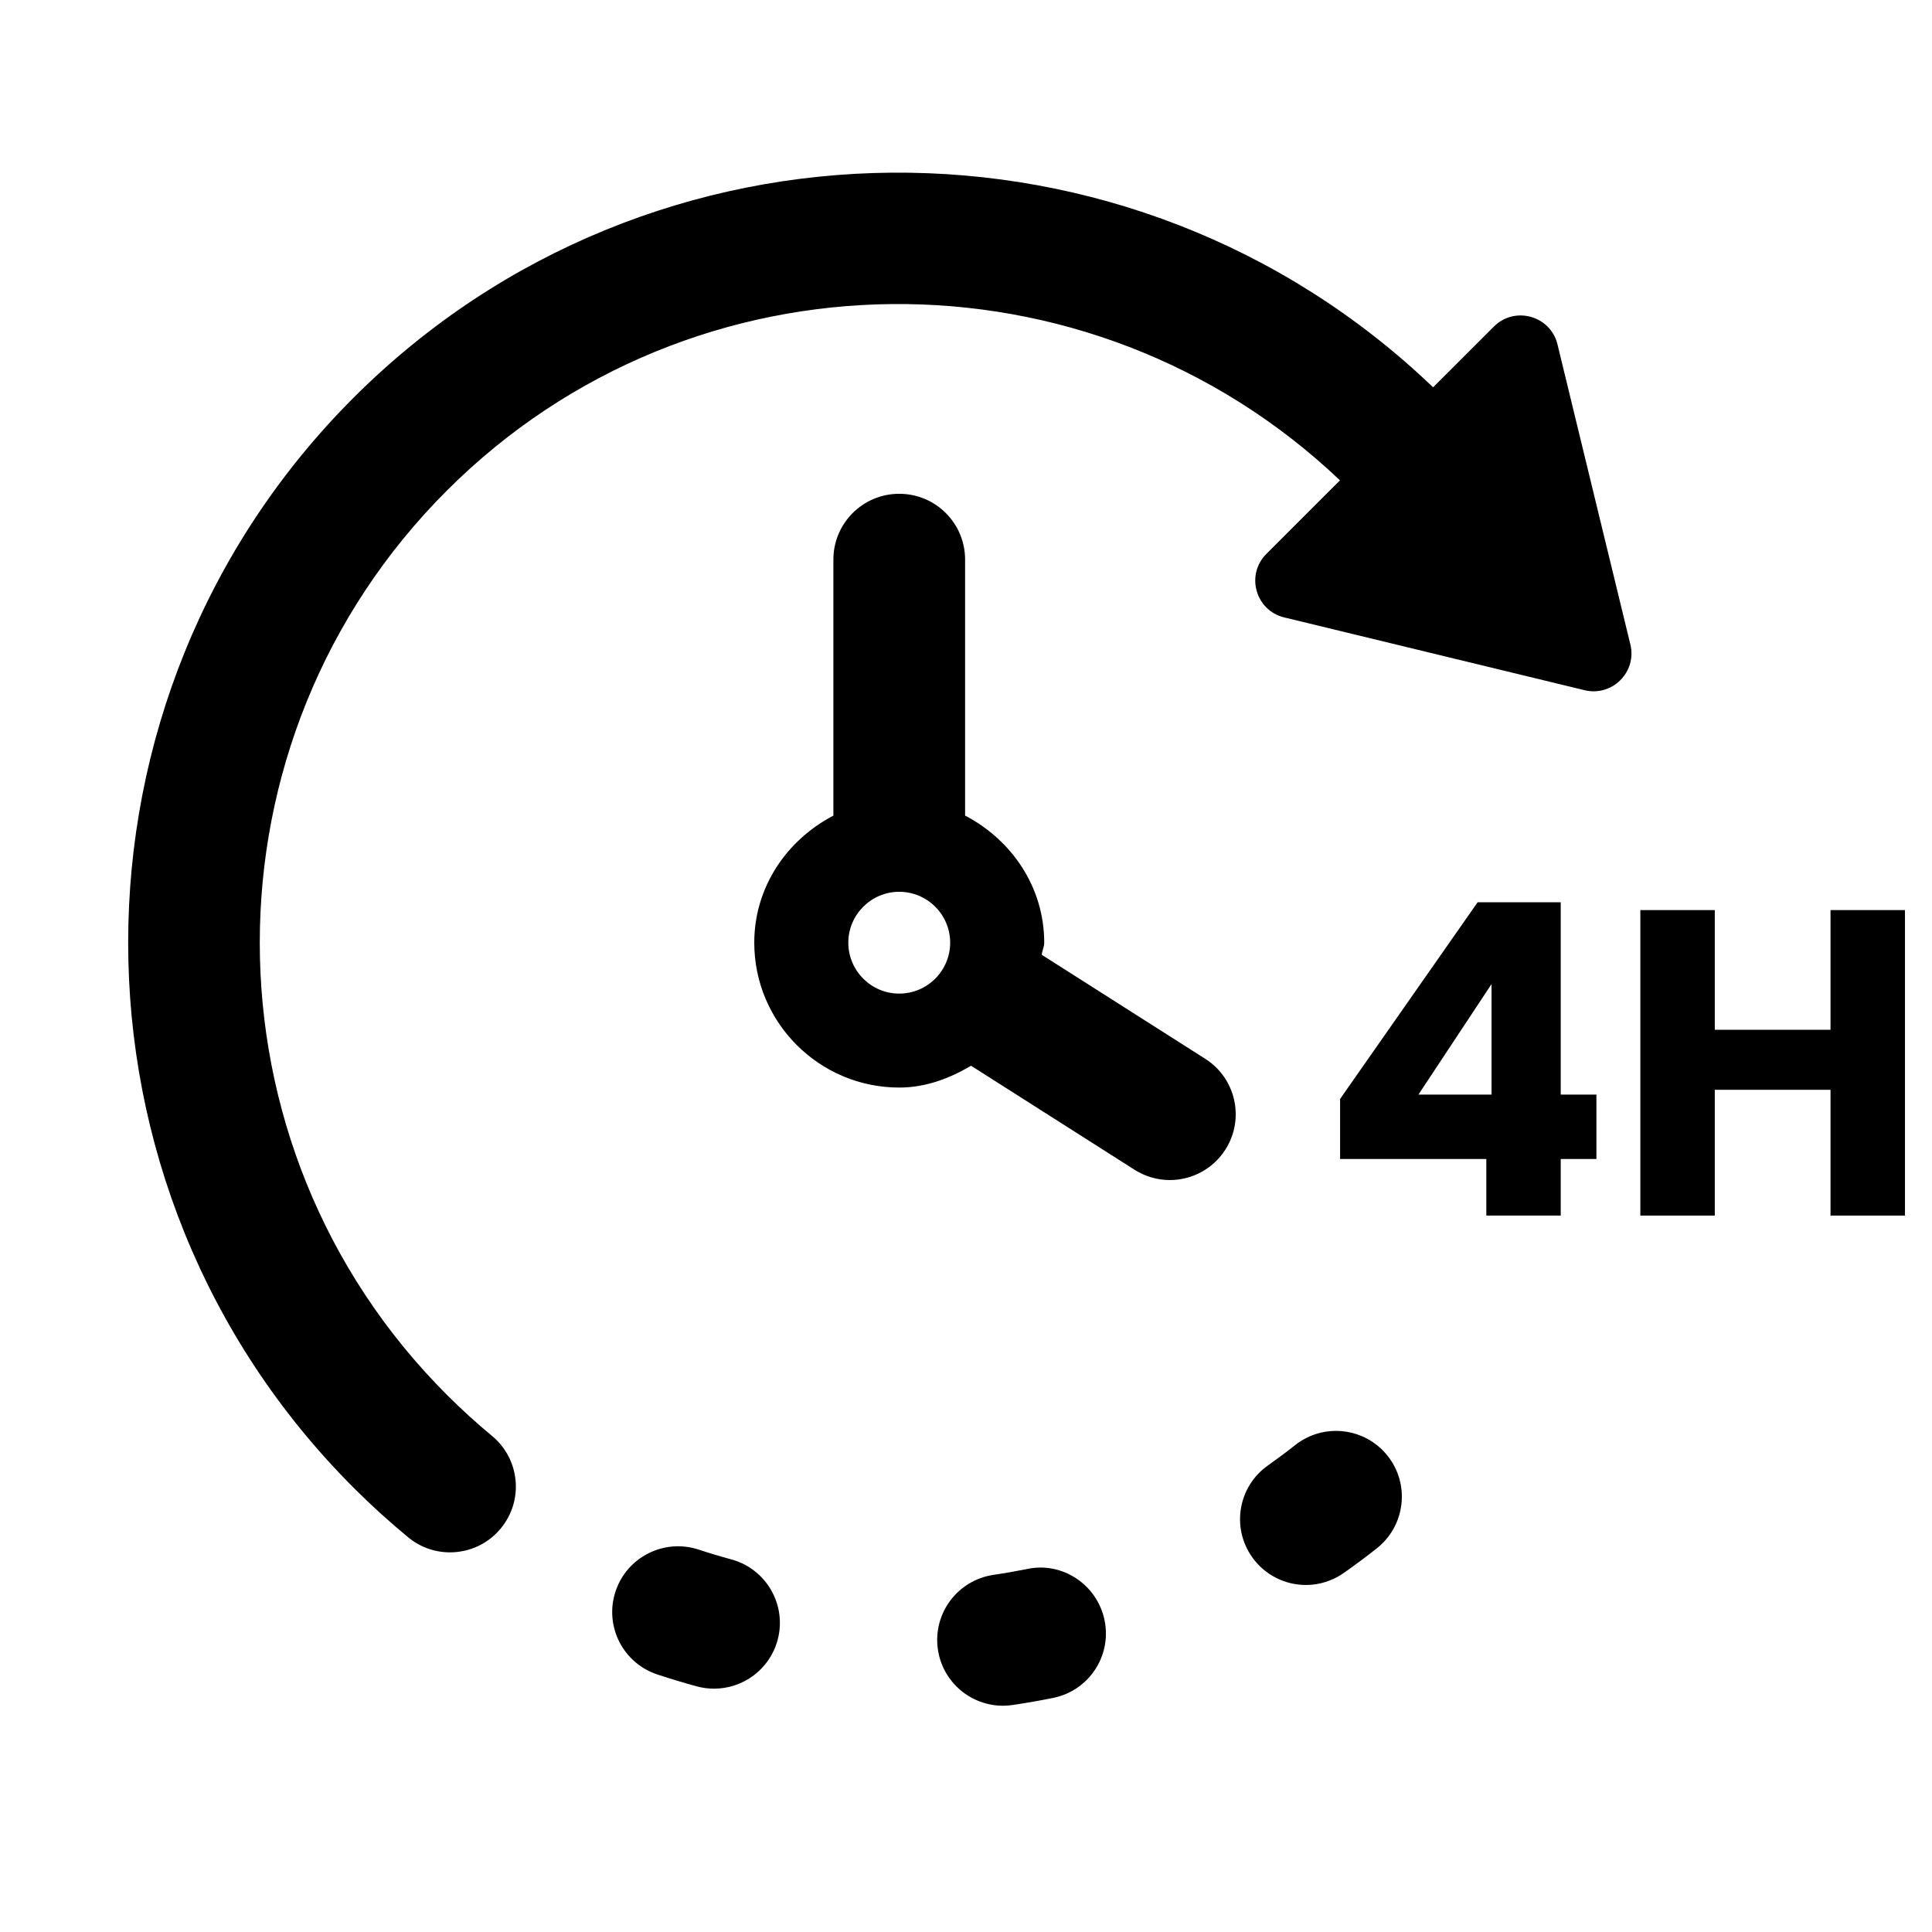
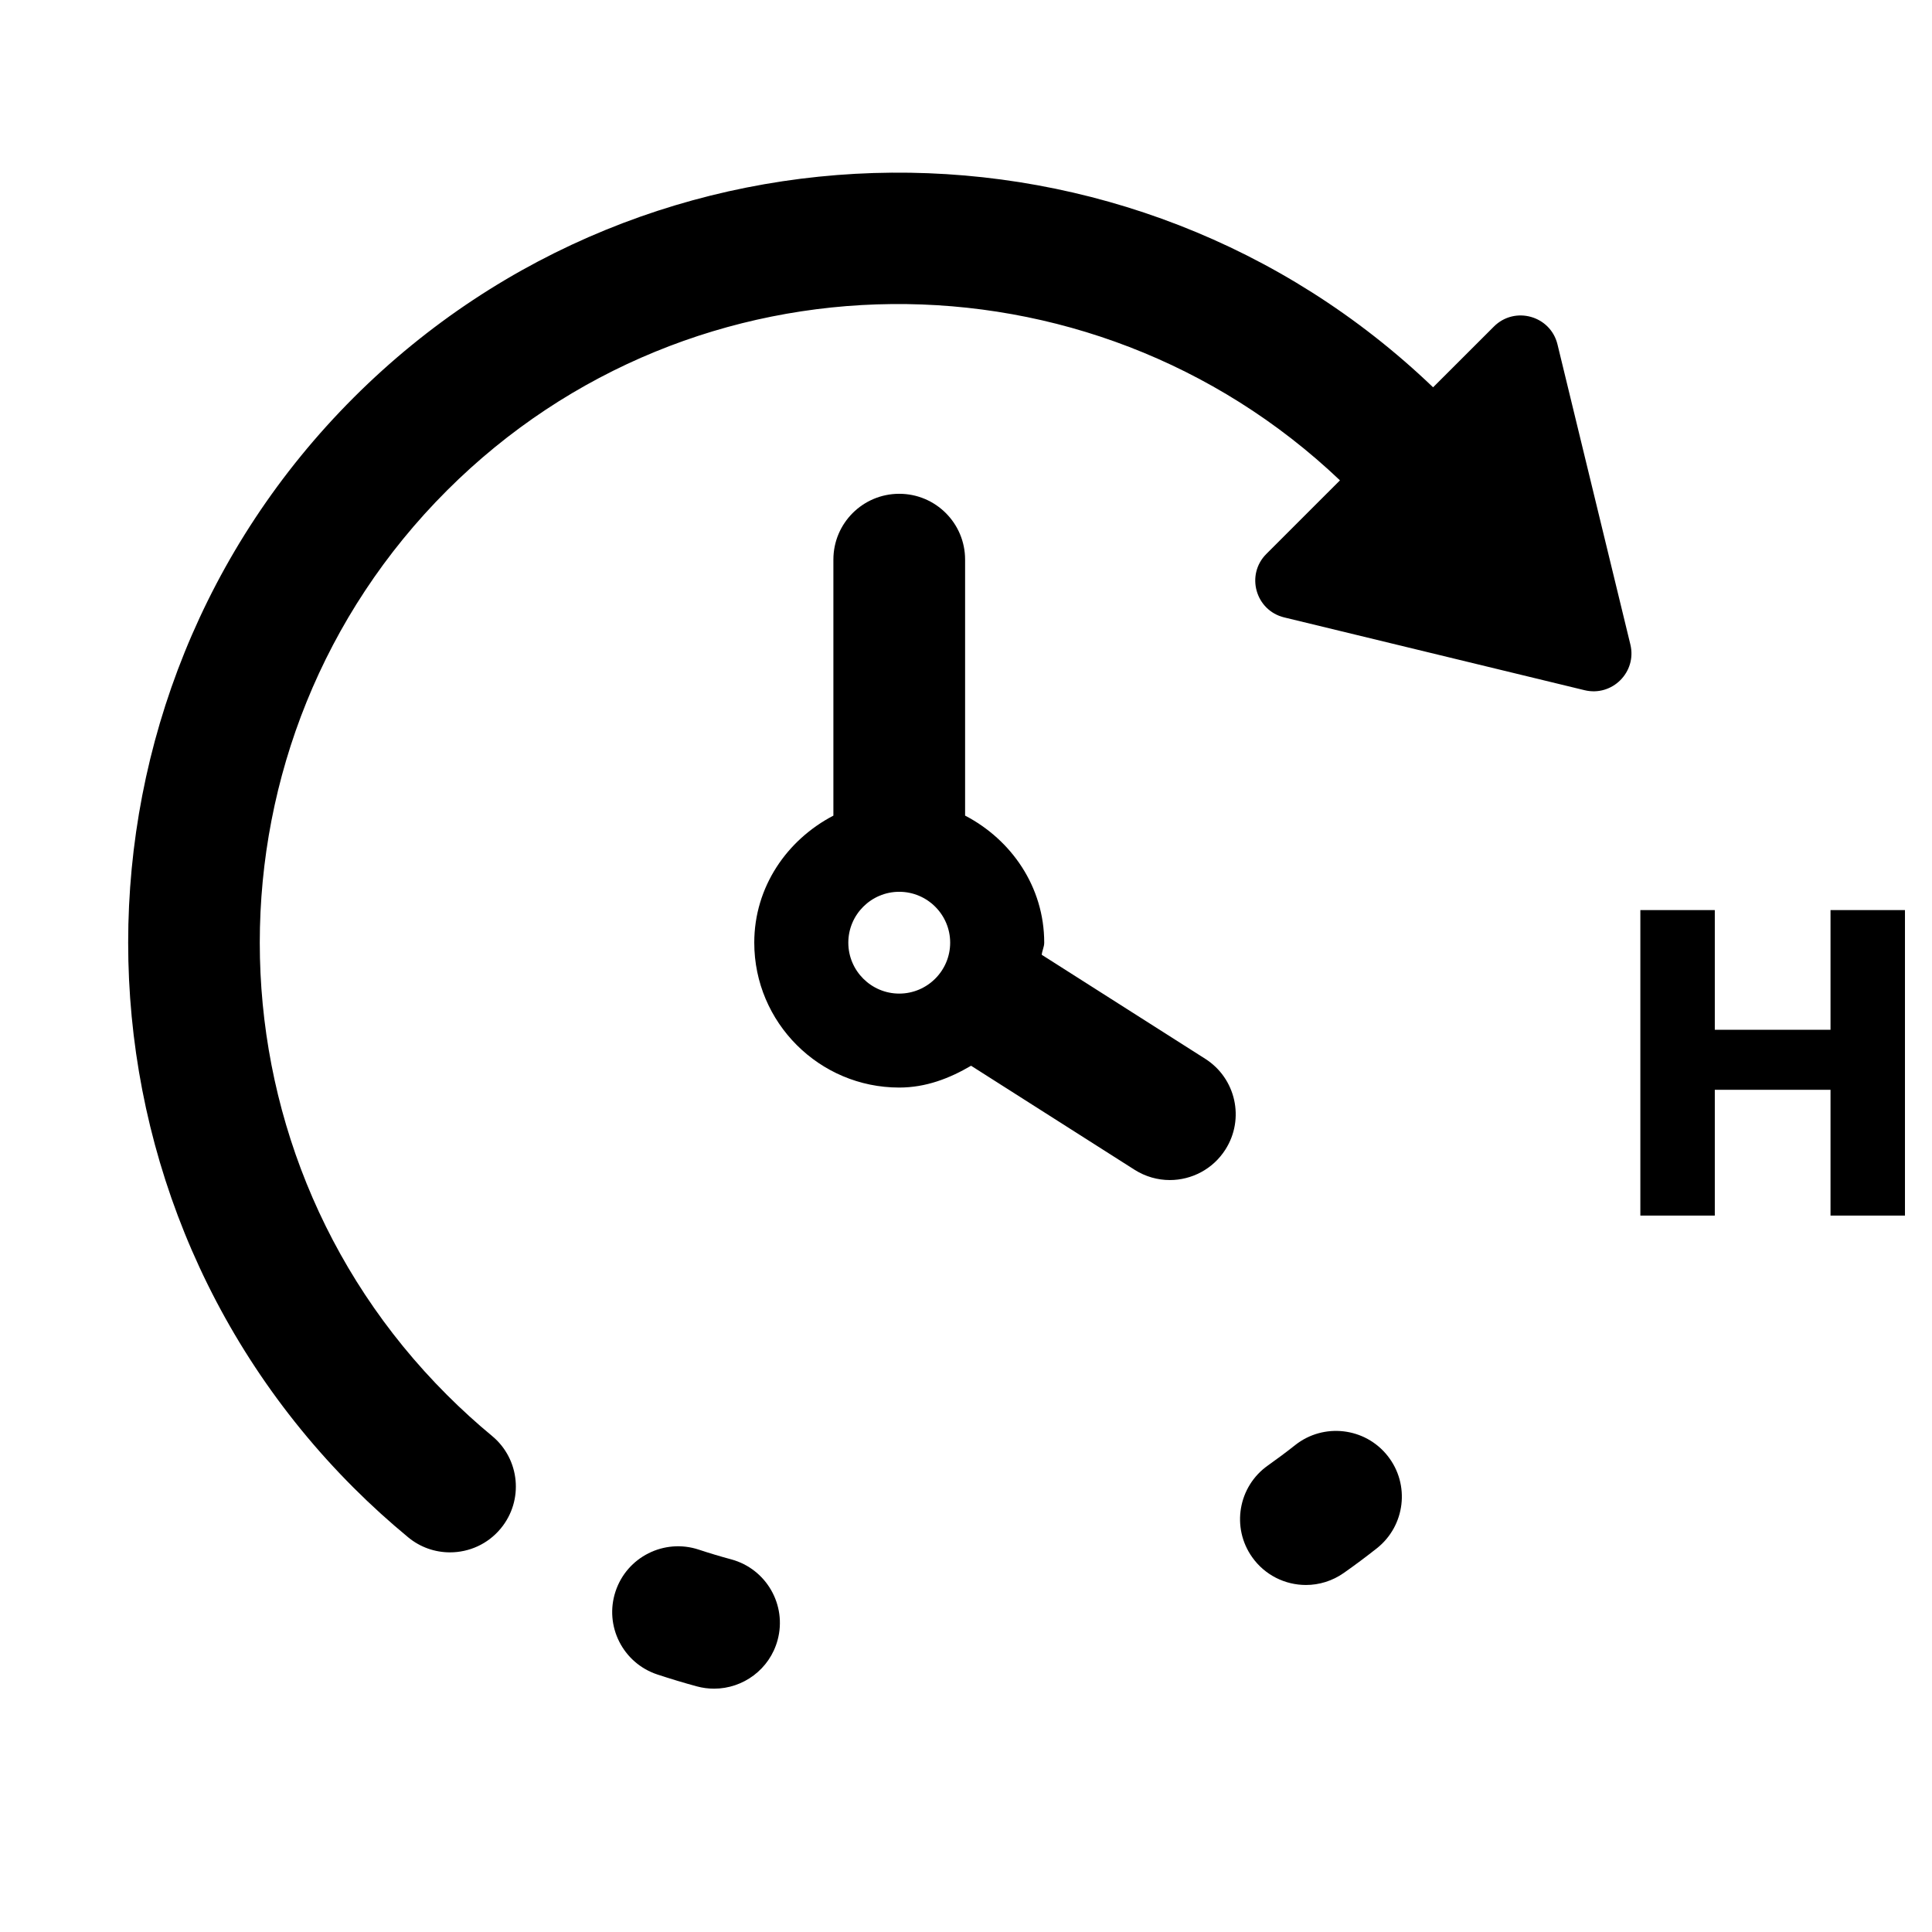
<svg xmlns="http://www.w3.org/2000/svg" width="1024" zoomAndPan="magnify" viewBox="0 0 768 768" height="1024" preserveAspectRatio="xMidYMid meet" version="1.0">
  <defs>
    <g />
    <clipPath id="839df749ed">
      <path d="M 372 623 L 440 623 L 440 678.055 L 372 678.055 Z M 372 623 " clip-rule="nonzero" />
    </clipPath>
  </defs>
  <path fill="#000000" d="M 619.125 136.906 C 616.352 125.492 602.152 121.516 593.848 129.812 L 569.676 153.961 C 449.742 39.047 258.816 40.012 140.668 157.973 C 21.043 277.504 21.043 471.969 140.668 591.5 C 147.605 598.43 154.816 604.957 162.211 611.066 C 167.082 615.117 173 617.086 178.875 617.086 C 186.414 617.086 193.883 613.855 199.051 607.602 C 208.266 596.477 206.715 579.992 195.578 570.797 C 189.43 565.711 183.457 560.273 177.691 554.512 C 78.457 455.391 78.457 294.078 177.691 194.961 C 275.391 97.352 433.094 96.336 532.656 190.945 L 503.41 220.184 C 495.086 228.48 499.082 242.668 510.492 245.43 L 629.898 274.367 C 640.871 277.02 650.746 267.145 648.098 256.199 Z M 619.125 136.906 " fill-opacity="1" fill-rule="nonzero" />
  <g clip-path="url(#839df749ed)">
-     <path fill="#000000" d="M 408.285 623.707 C 403.832 624.598 399.355 625.383 394.887 626.039 C 380.594 628.156 370.719 641.449 372.836 655.73 C 374.75 668.715 385.922 678.055 398.684 678.055 C 399.961 678.055 401.258 677.961 402.551 677.762 C 407.938 676.961 413.285 676.031 418.617 674.953 C 432.781 672.109 441.965 658.32 439.098 644.168 C 436.25 630 422.34 620.66 408.285 623.707 Z M 408.285 623.707 " fill-opacity="1" fill-rule="nonzero" />
-   </g>
+     </g>
  <path fill="#000000" d="M 514.855 574.445 C 511.297 577.273 507.664 579.953 503.996 582.562 C 492.203 590.898 489.391 607.203 497.75 619 C 502.844 626.203 510.934 630.055 519.129 630.055 C 524.348 630.055 529.625 628.484 534.227 625.238 C 538.66 622.121 543.023 618.855 547.312 615.48 C 558.648 606.508 560.586 590.074 551.621 578.75 C 542.656 567.406 526.176 565.492 514.855 574.445 Z M 514.855 574.445 " fill-opacity="1" fill-rule="nonzero" />
  <path fill="#000000" d="M 290.688 619.875 C 286.359 618.711 282.035 617.414 277.742 615.992 C 264.035 611.469 249.211 618.91 244.688 632.605 C 240.141 646.305 247.586 661.094 261.316 665.637 C 266.52 667.348 271.758 668.938 276.996 670.359 C 279.297 670.98 281.598 671.27 283.859 671.27 C 295.379 671.27 305.949 663.609 309.105 651.957 C 312.887 638.023 304.633 623.652 290.688 619.875 Z M 290.688 619.875 " fill-opacity="1" fill-rule="nonzero" />
  <path fill="#000000" d="M 479.094 420.887 L 414.109 379.543 C 414.254 377.883 415.094 376.441 415.094 374.727 C 415.094 352.551 402.078 333.828 383.641 324.215 L 383.641 222.441 C 383.641 208 371.922 196.289 357.461 196.289 C 343.004 196.289 331.285 208 331.285 222.441 L 331.285 324.227 C 312.848 333.836 299.832 352.551 299.832 374.727 C 299.832 406.477 325.68 432.32 357.461 432.32 C 368.07 432.32 377.473 428.664 386.016 423.648 L 450.984 464.984 C 455.348 467.754 460.199 469.09 465.02 469.09 C 473.652 469.09 482.125 464.801 487.109 456.98 C 494.887 444.797 491.289 428.637 479.094 420.887 Z M 357.461 394.969 C 346.309 394.969 337.219 385.887 337.219 374.727 C 337.219 363.582 346.309 354.5 357.461 354.5 C 368.617 354.5 377.707 363.582 377.707 374.727 C 377.707 385.887 368.617 394.969 357.461 394.969 Z M 357.461 394.969 " fill-opacity="1" fill-rule="nonzero" />
  <g fill="#000000" fill-opacity="1">
    <g transform="translate(524.24, 483.212)">
      <g>
-         <path d="M 8.469 -22.484 L 8.469 -46.359 L 63.141 -124.547 L 96.172 -124.547 L 96.172 -48.094 L 110.359 -48.094 L 110.359 -22.484 L 96.172 -22.484 L 96.172 0 L 66.594 0 L 66.594 -22.484 Z M 68.672 -92.031 L 39.609 -48.094 L 68.672 -48.094 Z M 68.672 -92.031 " />
-       </g>
+         </g>
    </g>
  </g>
  <g fill="#000000" fill-opacity="1">
    <g transform="translate(641.347, 483.212)">
      <g>
        <path d="M 115.906 -121.438 L 115.906 0 L 86.312 0 L 86.312 -50 L 40.312 -50 L 40.312 0 L 10.719 0 L 10.719 -121.438 L 40.312 -121.438 L 40.312 -73.859 L 86.312 -73.859 L 86.312 -121.438 Z M 115.906 -121.438 " />
      </g>
    </g>
  </g>
</svg>